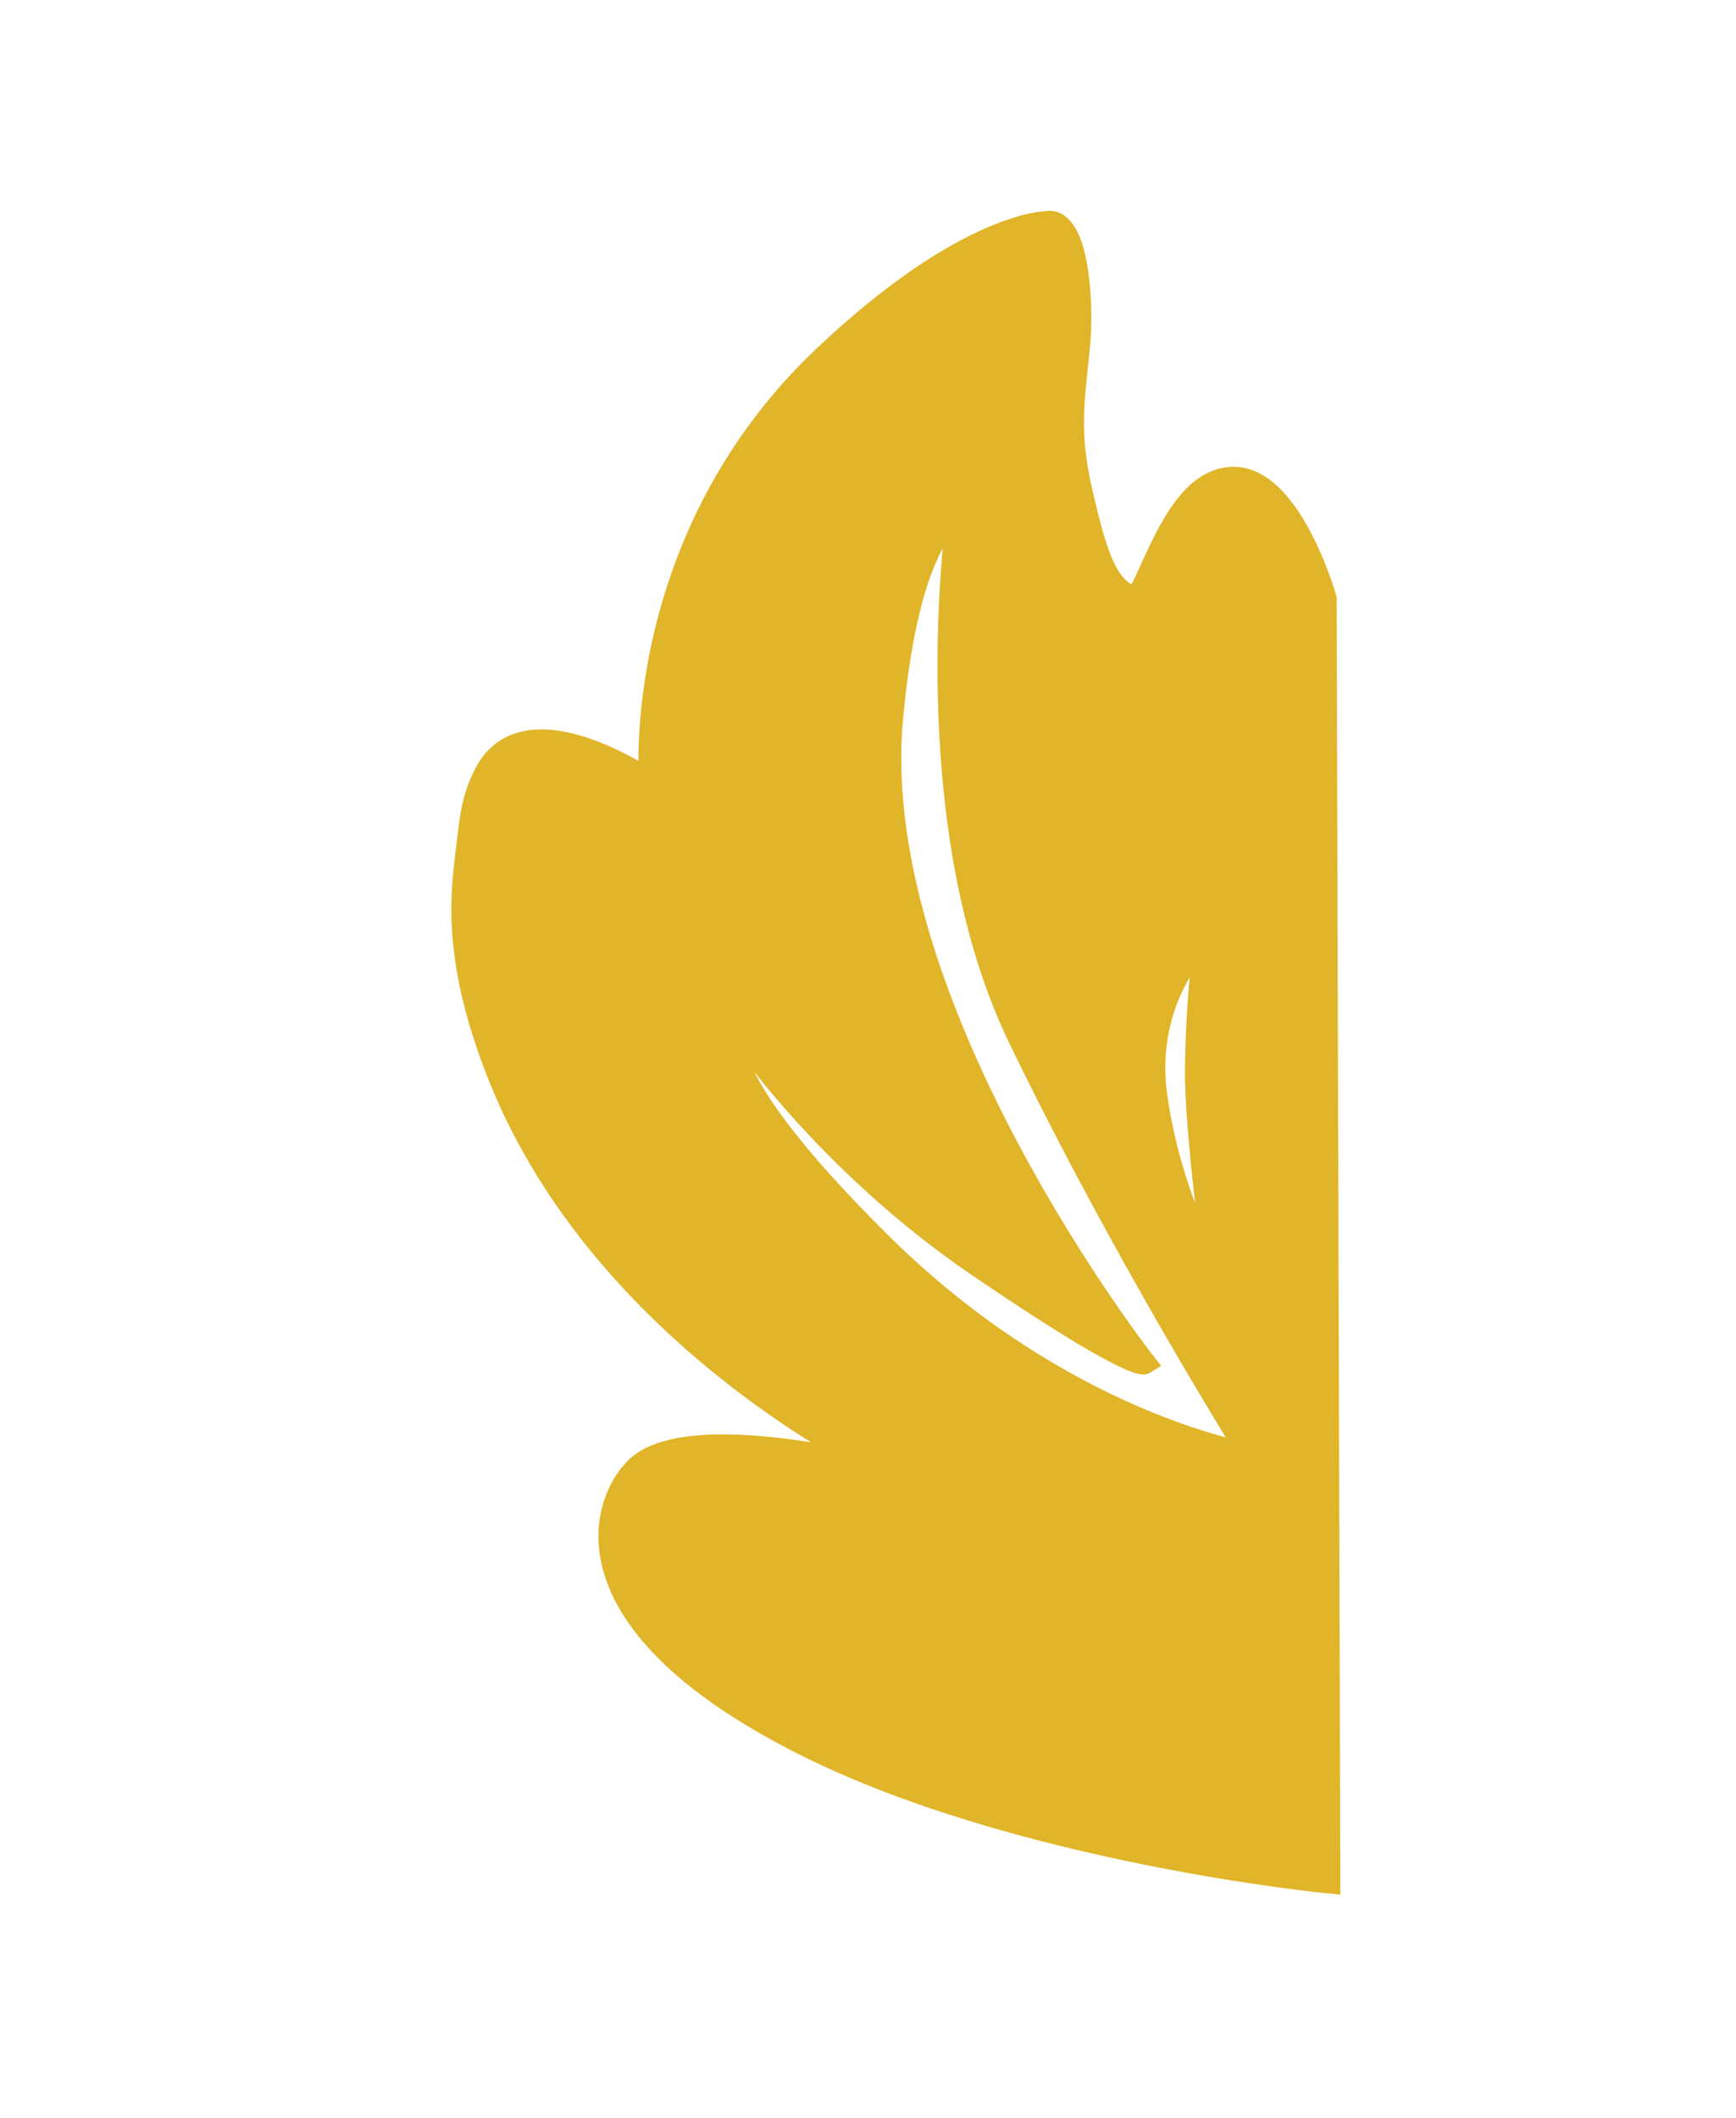
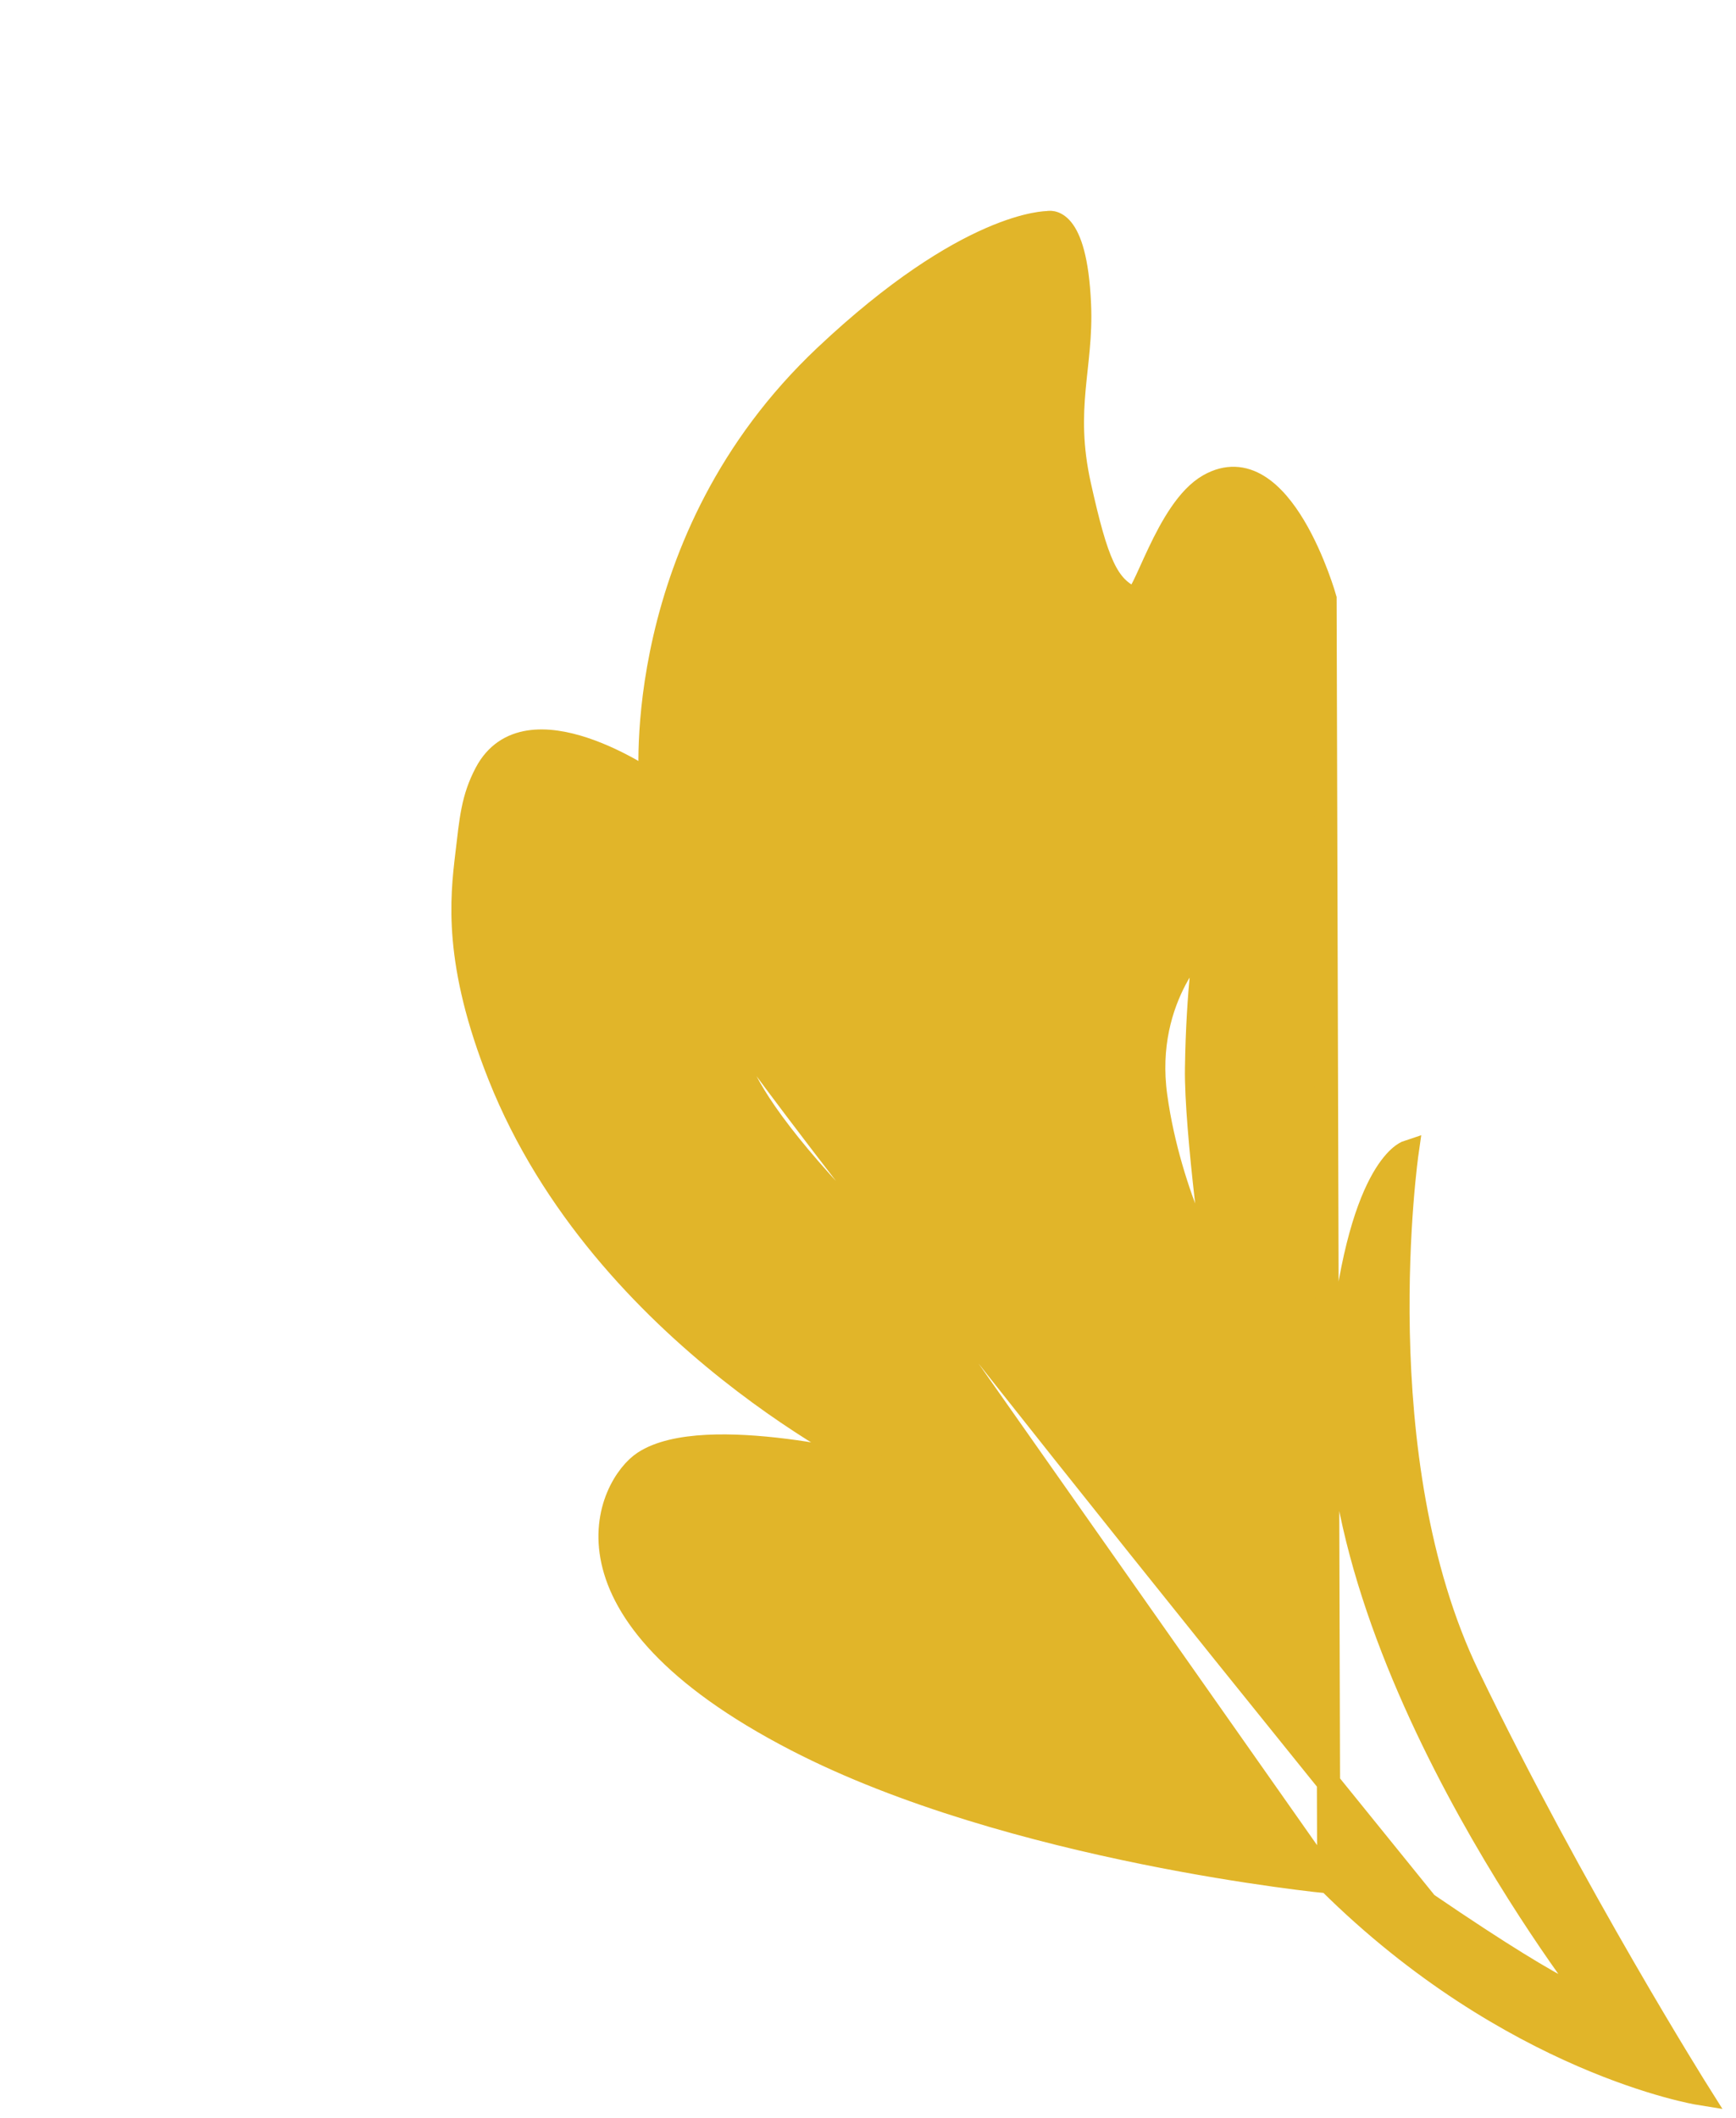
<svg xmlns="http://www.w3.org/2000/svg" version="1.1" id="Layer_1" x="0px" y="0px" width="75px" height="91.5px" viewBox="0 0 75 91.5" enable-background="new 0 0 75 91.5" xml:space="preserve">
-   <path fill-rule="evenodd" clip-rule="evenodd" fill="#E1B529" stroke="#E1B529" stroke-miterlimit="10" d="M57.406,81.301  c0,0-13.709-1.325-23.004-6.132c-10.879-5.623-8.079-11.012-6.582-11.994c2.636-1.729,10.225,0.256,10.225,0.256  s-11.953-5.627-16.464-16.943c-1.954-4.905-1.637-7.674-1.412-9.57c0.181-1.523,0.245-2.423,0.83-3.528  c1.762-3.317,7.109,0.396,7.109,0.396s-0.898-10.433,7.547-18.399c6.178-5.826,9.616-5.77,9.616-5.77s1.197-0.396,1.367,3.54  c0.119,2.68-0.744,4.456,0,7.807c0.746,3.352,1.186,4.396,2.332,4.896c0.438,0.191,1.428-3.858,3.262-4.896  c3.139-1.771,5.014,4.896,5.014,4.896L57.406,81.301z M38.012,53.711c7.896,7.831,15.996,9.138,15.996,9.138  s-5.416-8.608-9.965-18.025c-4.549-9.416-2.645-22.643-2.645-22.643s-2.154,0.712-2.889,8.923  c-1.107,12.428,10.918,27.772,10.918,27.772s-0.527,0.322-7.193-4.227C35.568,50.099,31.82,44.437,31.82,44.437  S30.154,45.916,38.012,53.711z M52.096,40.513c0,0-2.768,2.465-2.164,6.844c0.604,4.377,2.615,7.897,2.615,7.897  s-0.895-6.418-0.854-9.105C51.742,42.726,52.096,40.513,52.096,40.513z" />
+   <path fill-rule="evenodd" clip-rule="evenodd" fill="#E1B529" stroke="#E1B529" stroke-miterlimit="10" d="M57.406,81.301  c0,0-13.709-1.325-23.004-6.132c-10.879-5.623-8.079-11.012-6.582-11.994c2.636-1.729,10.225,0.256,10.225,0.256  s-11.953-5.627-16.464-16.943c-1.954-4.905-1.637-7.674-1.412-9.57c0.181-1.523,0.245-2.423,0.83-3.528  c1.762-3.317,7.109,0.396,7.109,0.396s-0.898-10.433,7.547-18.399c6.178-5.826,9.616-5.77,9.616-5.77s1.197-0.396,1.367,3.54  c0.119,2.68-0.744,4.456,0,7.807c0.746,3.352,1.186,4.396,2.332,4.896c0.438,0.191,1.428-3.858,3.262-4.896  c3.139-1.771,5.014,4.896,5.014,4.896L57.406,81.301z c7.896,7.831,15.996,9.138,15.996,9.138  s-5.416-8.608-9.965-18.025c-4.549-9.416-2.645-22.643-2.645-22.643s-2.154,0.712-2.889,8.923  c-1.107,12.428,10.918,27.772,10.918,27.772s-0.527,0.322-7.193-4.227C35.568,50.099,31.82,44.437,31.82,44.437  S30.154,45.916,38.012,53.711z M52.096,40.513c0,0-2.768,2.465-2.164,6.844c0.604,4.377,2.615,7.897,2.615,7.897  s-0.895-6.418-0.854-9.105C51.742,42.726,52.096,40.513,52.096,40.513z" />
</svg>